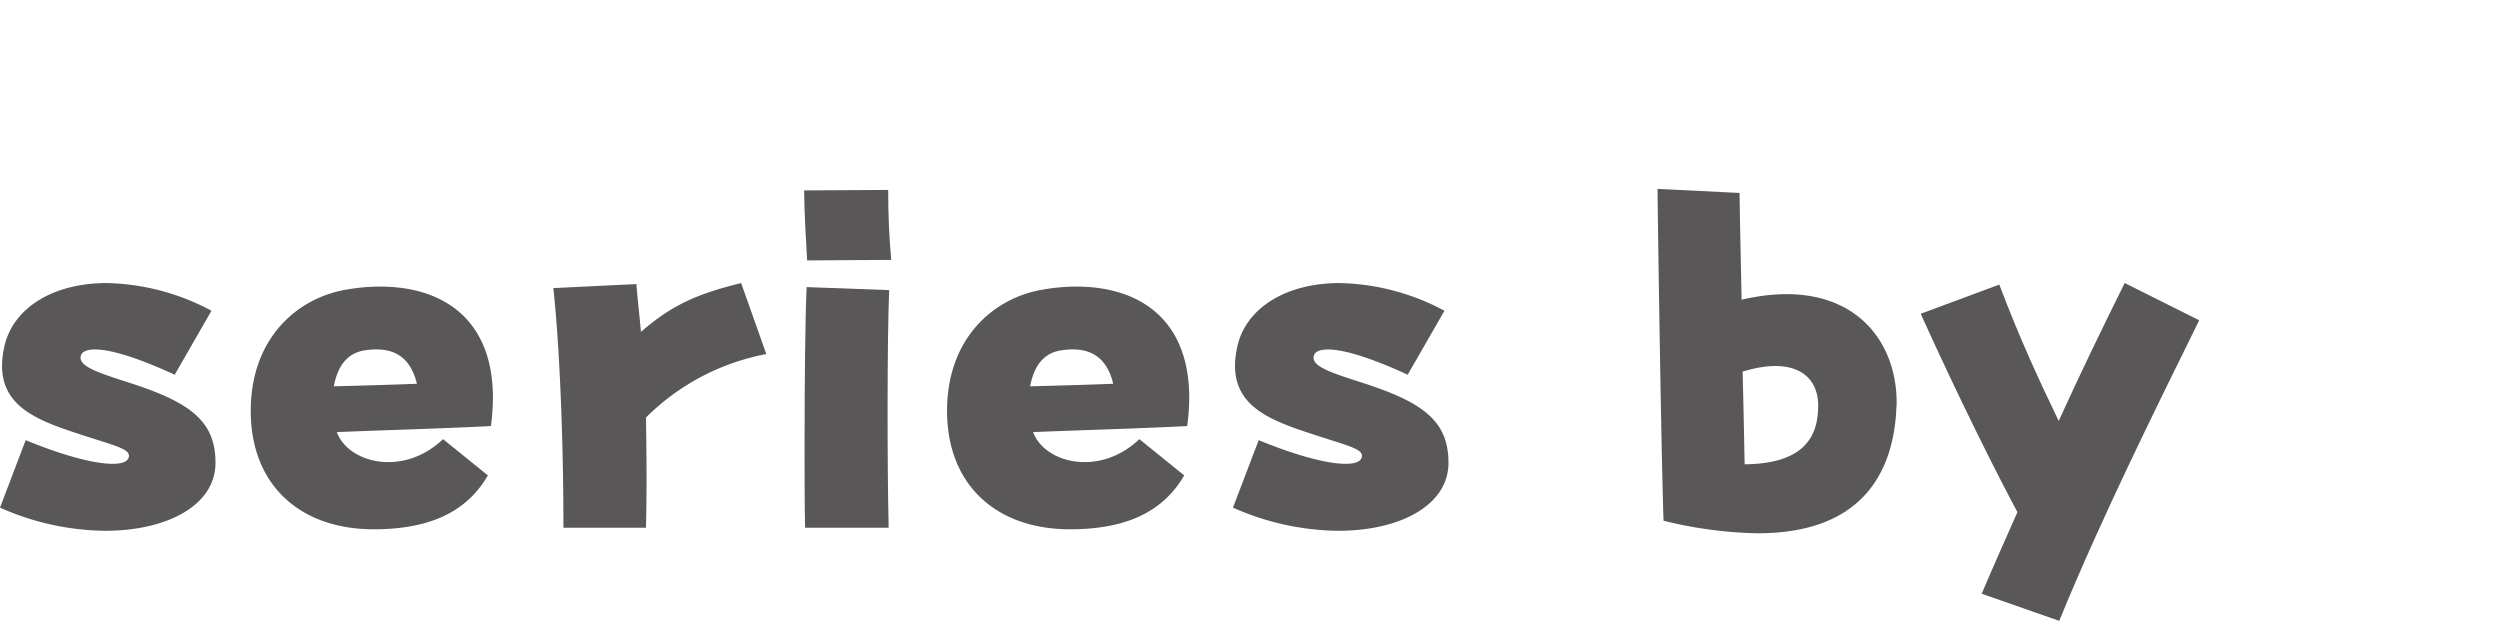
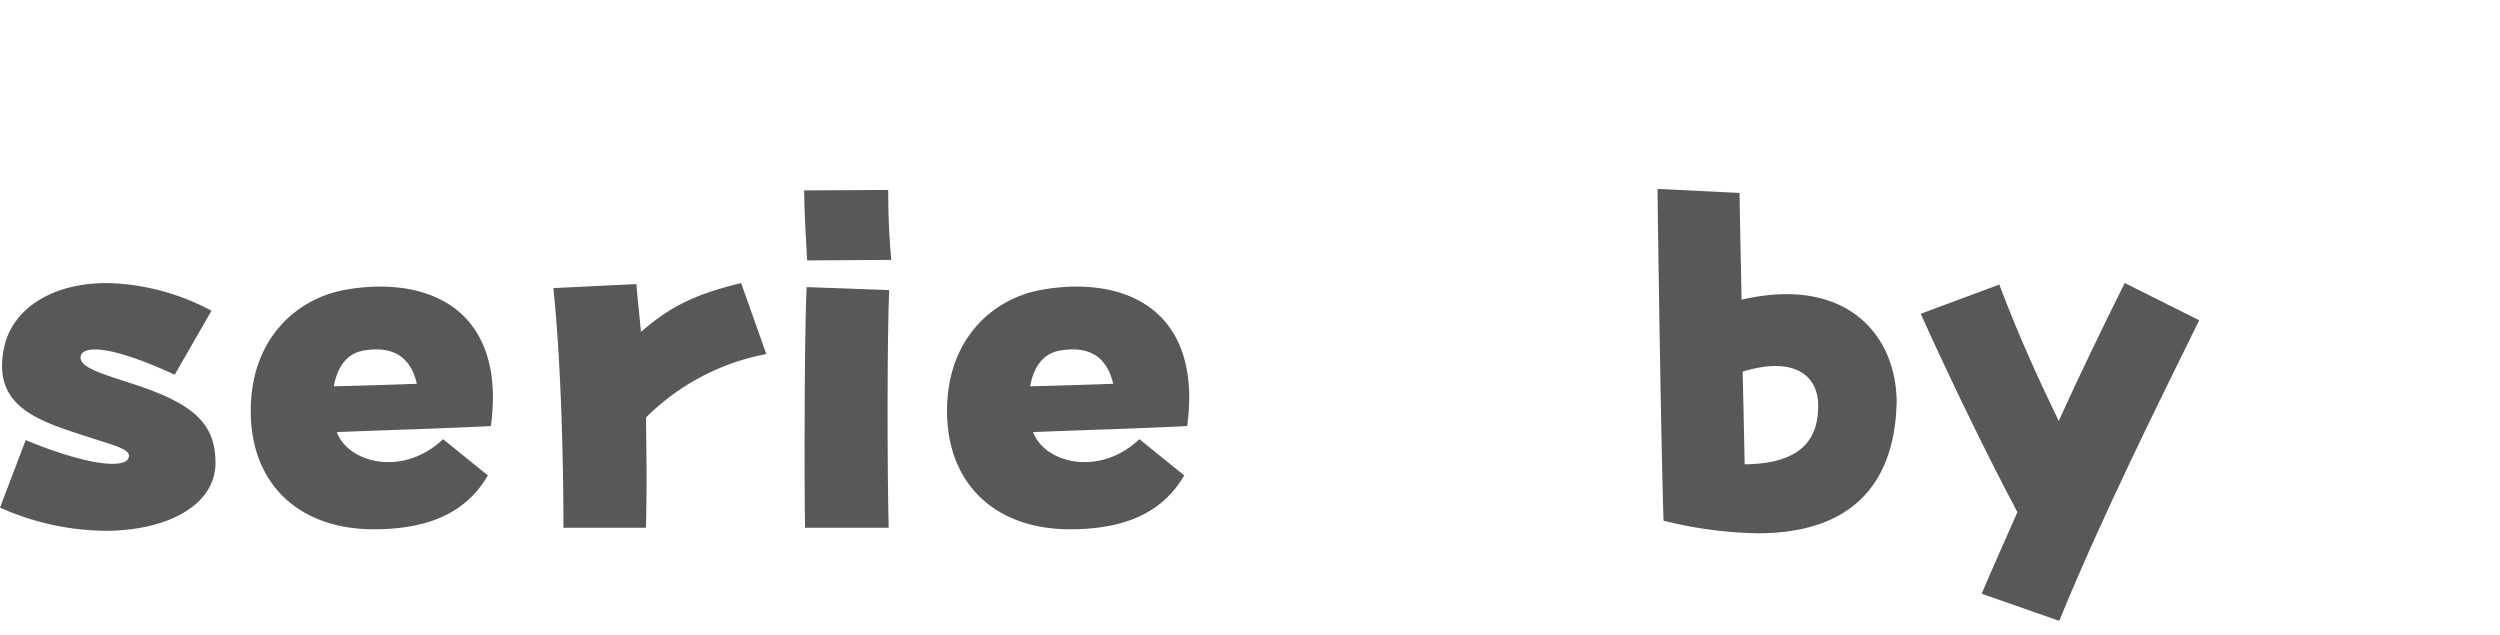
<svg xmlns="http://www.w3.org/2000/svg" width="315.001" height="80" viewBox="0 0 315.001 80">
  <g transform="translate(0.001 0)">
-     <path d="M3.236,46.635c7.867,3.237,12.753,3.681,13,2.094.191-1.141-2.284-1.459-8.309-3.553C3.363,43.527-.825,41.369.508,35.026c.951-4.821,5.9-8.184,12.942-8.184A29.1,29.1,0,0,1,26.644,30.33l-4.631,8.059c-9.388-4.314-11.547-3.237-11.8-2.474-.508,1.394,2.157,2.22,6.09,3.489,7.676,2.474,10.848,4.821,10.848,10.085,0,5.393-6.153,8.566-13.893,8.566A33.246,33.246,0,0,1,0,55.136Z" transform="translate(0 8.824)" fill="#595757" />
+     <path d="M3.236,46.635c7.867,3.237,12.753,3.681,13,2.094.191-1.141-2.284-1.459-8.309-3.553C3.363,43.527-.825,41.369.508,35.026c.951-4.821,5.9-8.184,12.942-8.184A29.1,29.1,0,0,1,26.644,30.33l-4.631,8.059c-9.388-4.314-11.547-3.237-11.8-2.474-.508,1.394,2.157,2.22,6.09,3.489,7.676,2.474,10.848,4.821,10.848,10.085,0,5.393-6.153,8.566-13.893,8.566A33.246,33.246,0,0,1,0,55.136" transform="translate(0 8.824)" fill="#595757" />
    <path d="M23.776,42.847c0-9.263,5.963-14.275,12.054-15.29a24.609,24.609,0,0,1,4.251-.38c7.93,0,14.211,4.124,14.211,14.02a28.783,28.783,0,0,1-.254,3.553c-6.217.318-13.323.508-19.413.761,1.4,3.869,8.31,5.71,13.386.889l5.646,4.567c-2.79,4.821-7.676,6.789-14.4,6.789-9.263,0-15.481-5.582-15.481-14.908m20.936-3.425c-.888-3.743-3.362-4.631-6.281-4.251-2.41.252-3.679,1.9-4.187,4.567,2.855-.064,7.17-.19,10.468-.316" transform="translate(7.816 8.934)" fill="#595757" />
    <path d="M52.47,27.476l10.468-.506c.128,1.713.38,3.869.571,6.026,3.806-3.3,6.915-4.757,12.624-6.155l3.172,8.948a29.1,29.1,0,0,0-15.162,7.992c.064,4.314.126,8.693,0,13.893h-10.4c0-10.657-.445-22.457-1.269-30.2" transform="translate(17.249 8.824)" fill="#595757" />
    <path d="M76.246,18.072l10.6-.062c0,3.425.126,5.772.38,8.816l-10.594.064c-.19-3.553-.318-5.2-.381-8.818m.064,31.086c0-6.915.064-14.465.254-18.905l10.4.381c-.254,6.027-.254,22.2-.062,29.943H76.374c-.064-2.919-.064-7.042-.064-11.419" transform="translate(25.065 5.921)" fill="#595757" />
    <path d="M89.805,42.847c0-9.263,5.963-14.275,12.054-15.29a24.6,24.6,0,0,1,4.251-.38c7.93,0,14.211,4.124,14.211,14.02a28.566,28.566,0,0,1-.255,3.553c-6.217.318-13.323.508-19.413.761,1.4,3.869,8.311,5.71,13.387.889l5.646,4.567c-2.79,4.821-7.676,6.789-14.4,6.789-9.263,0-15.48-5.582-15.48-14.908m20.936-3.425c-.888-3.743-3.362-4.631-6.281-4.251-2.41.252-3.681,1.9-4.187,4.567,2.854-.064,7.169-.19,10.468-.316" transform="translate(29.522 8.934)" fill="#595757" />
-     <path d="M120.158,46.635c7.866,3.237,12.752,3.681,13,2.094.191-1.141-2.284-1.459-8.31-3.553-4.567-1.649-8.755-3.807-7.422-10.15.951-4.821,5.9-8.184,12.942-8.184a29.1,29.1,0,0,1,13.194,3.488l-4.631,8.059c-9.389-4.314-11.547-3.237-11.8-2.474-.508,1.394,2.157,2.22,6.09,3.489,7.676,2.474,10.849,4.821,10.849,10.085,0,5.393-6.155,8.566-13.893,8.566a33.246,33.246,0,0,1-13.261-2.919Z" transform="translate(38.437 8.824)" fill="#595757" />
    <path d="M169.8,61.307a53.283,53.283,0,0,1-11.864-1.585c-.316-9.644-.7-36.606-.76-41.808l10.34.508c.064,5.074.19,9.516.254,13.45,13.132-3.045,19.539,4.377,19.539,13,0,.445-.062.825-.062,1.269-.571,8.184-4.886,15.162-17.446,15.162m-1.9-20.364c.128,4.886.191,8.628.254,11.673,8.185-.064,9.263-4.187,9.263-7.422,0-3.869-3.173-6.216-9.516-4.251" transform="translate(51.669 5.889)" fill="#595757" />
    <path d="M189.816,65.985c1.585-3.743,3.109-7.106,4.5-10.276-4.7-8.819-9.706-19.478-12.181-25l9.9-3.679c2.538,6.725,5.012,12.053,7.486,17.191,2.728-6.026,5.392-11.483,8.311-17.383l9.389,4.694c-5.33,10.849-12.181,24.552-17.636,37.874Z" transform="translate(59.877 8.824)" fill="#595757" />
    <rect width="315" height="80" transform="translate(0 0)" fill="none" />
  </g>
</svg>